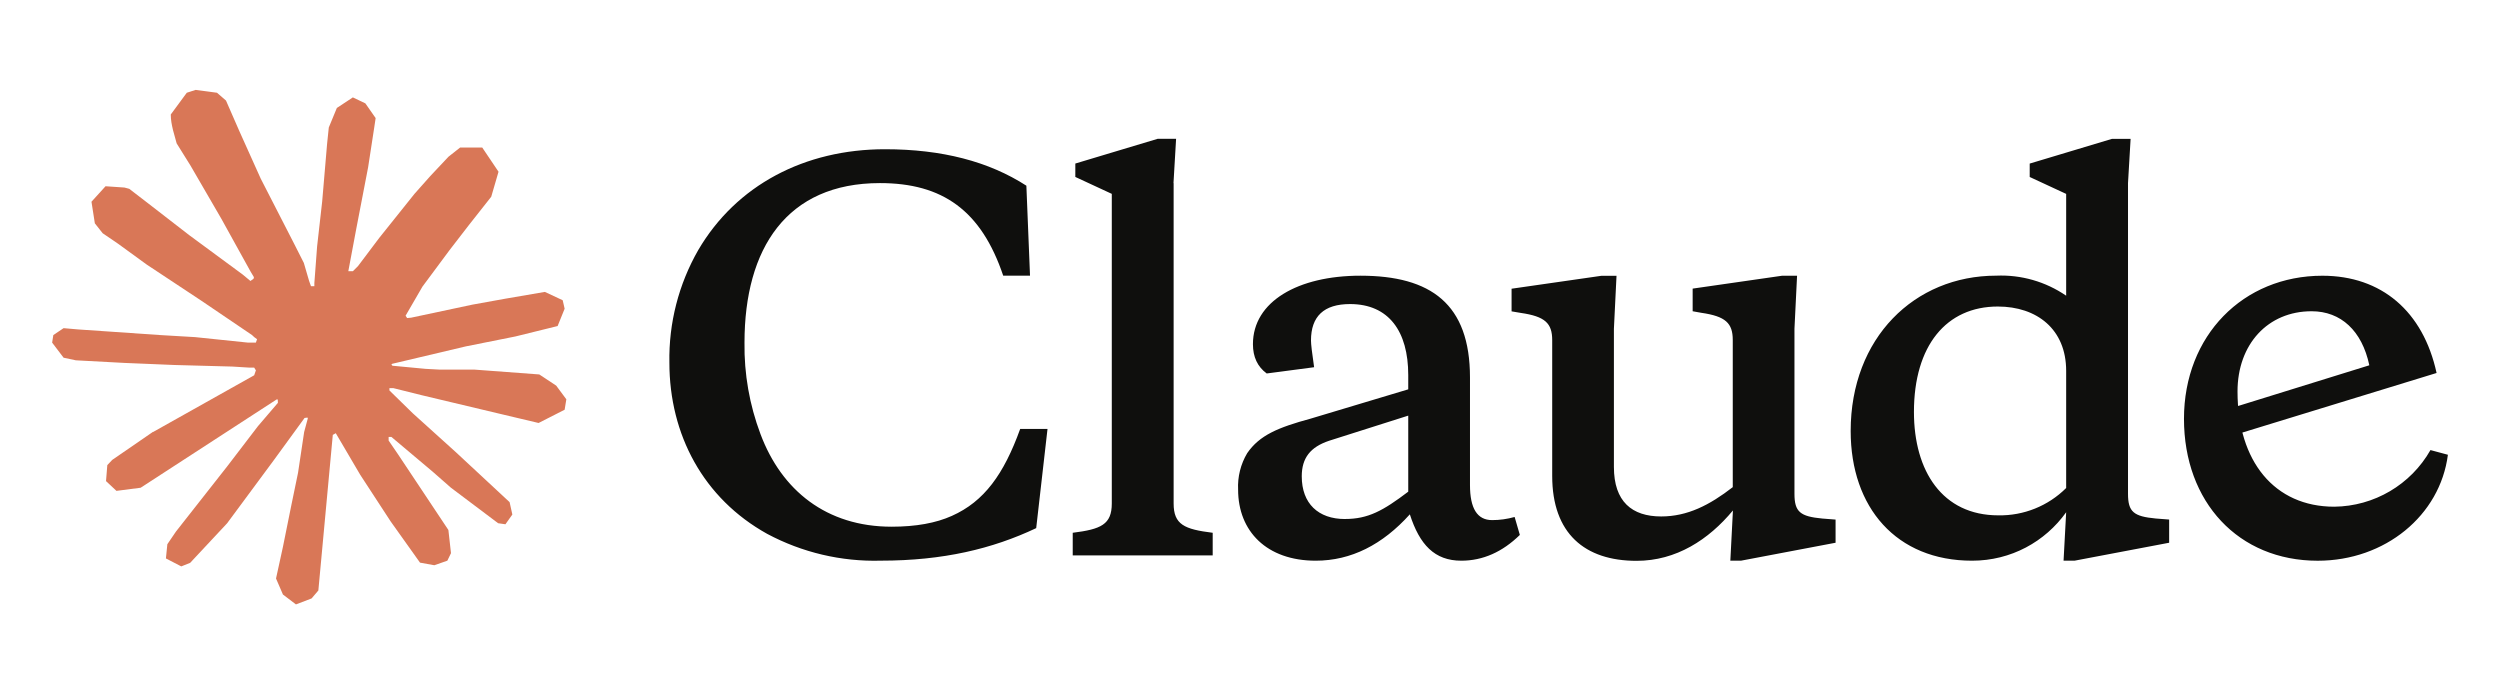
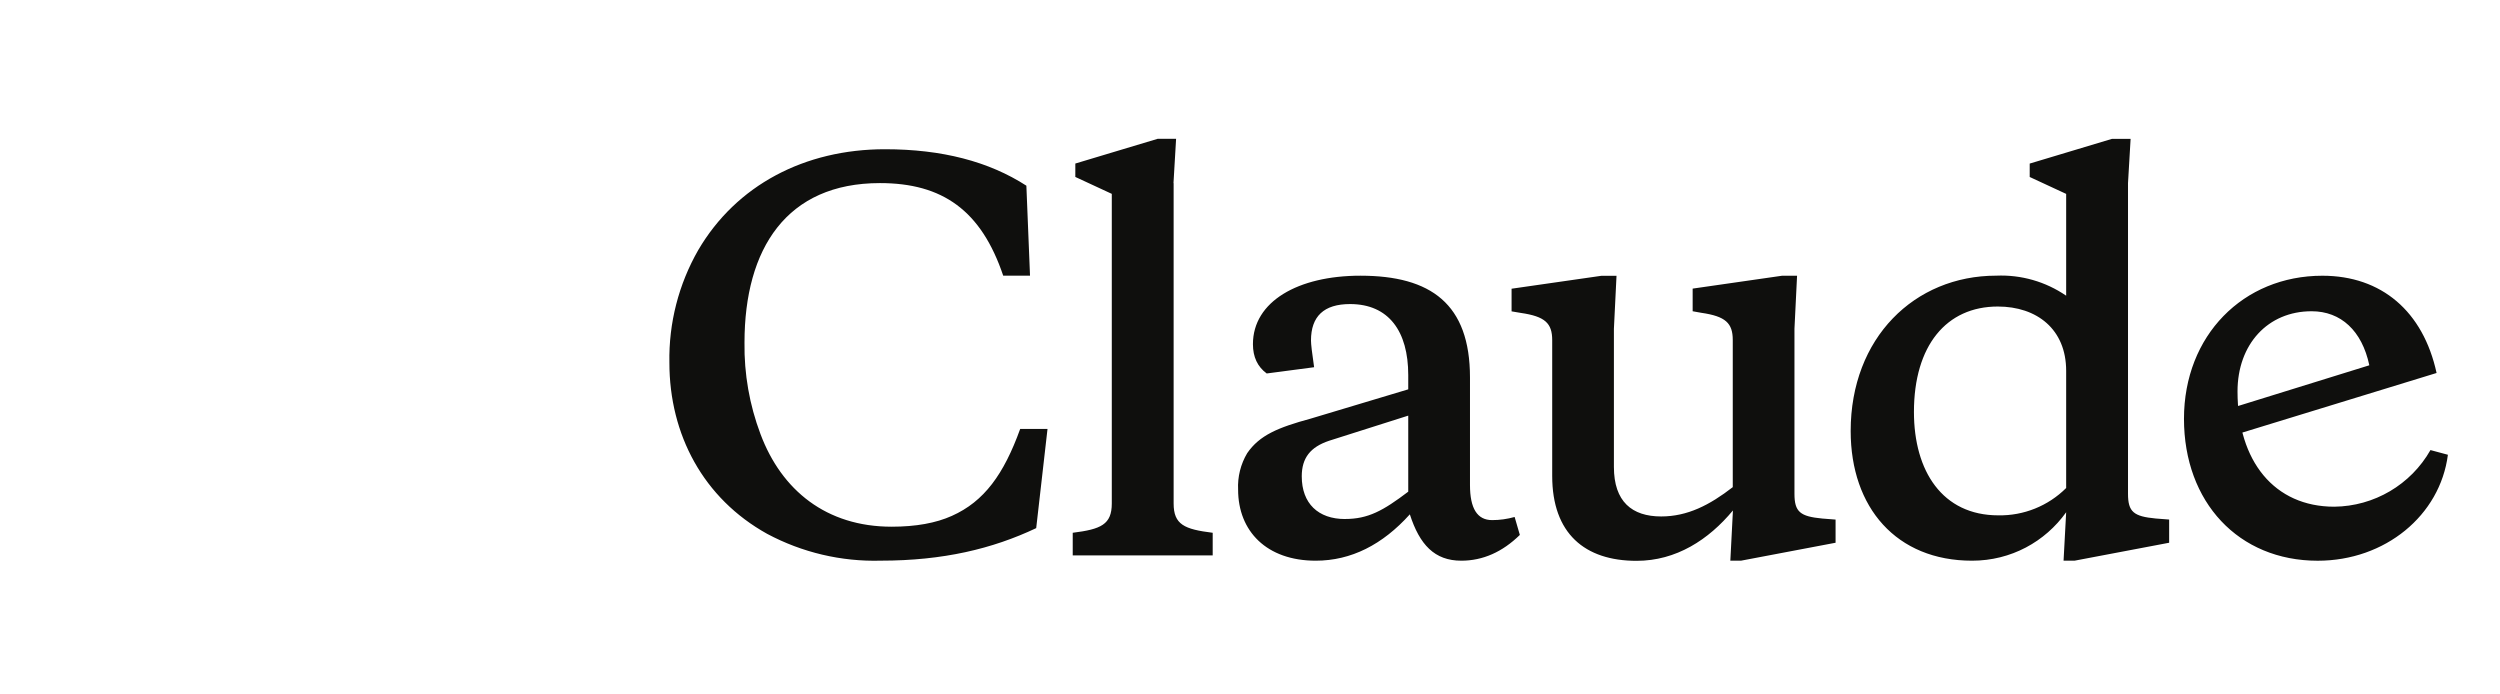
<svg xmlns="http://www.w3.org/2000/svg" width="100%" height="100%" viewBox="0 0 720 200" version="1.1" xml:space="preserve" style="fill-rule:evenodd;clip-rule:evenodd;stroke-linejoin:round;stroke-miterlimit:2;">
  <g transform="matrix(1,0,0,1,-60.945,-197.64)">
-     <path d="M105.01,322.07L134.15,305.72L134.64,304.3L134.15,303.51L132.73,303.51L127.86,303.21L111.21,302.76L96.77,302.16L82.78,301.41L79.26,300.66L75.96,296.31L76.3,294.14L79.26,292.15L83.5,292.52L92.87,293.16L106.93,294.13L117.13,294.73L132.24,296.3L134.64,296.3L134.98,295.33L134.16,294.73L133.52,294.13L118.97,284.27L103.22,273.85L94.97,267.85L90.51,264.81L88.26,261.96L87.29,255.74L91.34,251.28L96.78,251.65L98.17,252.02L103.68,256.26L115.45,265.37L130.82,276.69L133.07,278.56L133.97,277.92L134.08,277.47L133.07,275.78L124.71,260.67L115.79,245.3L111.82,238.93L110.77,235.11C110.4,233.54 110.13,232.22 110.13,230.61L114.74,224.35L117.29,223.53L123.44,224.35L126.03,226.6L129.85,235.34L136.04,249.1L145.64,267.81L148.45,273.36L149.95,278.5L150.51,280.07L151.48,280.07L151.48,279.17L152.27,268.63L153.73,255.69L155.15,239.04L155.64,234.35L157.96,228.73L162.57,225.69L166.17,227.41L169.13,231.65L168.72,234.39L166.96,245.83L163.51,263.75L161.26,275.75L162.57,275.75L164.07,274.25L170.14,266.19L180.34,253.44L184.84,248.38L190.09,242.79L193.46,240.13L199.83,240.13L204.52,247.1L202.42,254.3L195.86,262.62L190.42,269.67L182.62,280.17L177.75,288.57L178.2,289.24L179.36,289.13L196.98,285.38L206.5,283.66L217.86,281.71L223,284.11L223.56,286.55L221.54,291.54L209.39,294.54L195.14,297.39L173.92,302.41L173.66,302.6L173.96,302.97L183.52,303.87L187.61,304.09L197.62,304.09L216.26,305.48L221.13,308.7L224.05,312.64L223.56,315.64L216.06,319.46L205.94,317.06L182.32,311.44L174.22,309.42L173.1,309.42L173.1,310.09L179.85,316.69L192.22,327.86L207.71,342.26L208.5,345.82L206.51,348.63L204.41,348.33L190.8,338.09L185.55,333.48L173.66,323.47L172.87,323.47L172.87,324.52L175.61,328.53L190.08,350.28L190.83,356.95L189.78,359.12L186.03,360.43L181.91,359.68L173.44,347.79L164.7,334.4L157.65,322.4L156.79,322.89L152.63,367.7L150.68,369.99L146.18,371.71L142.43,368.86L140.44,364.25L142.43,355.14L144.83,343.25L146.78,333.8L148.54,322.06L149.59,318.16L149.52,317.9L148.66,318.01L139.81,330.16L126.35,348.35L115.7,359.75L113.15,360.76L108.73,358.47L109.14,354.38L111.61,350.74L126.35,331.99L135.24,320.37L140.98,313.66L140.94,312.69L140.6,312.69L101.45,338.11L94.48,339.01L91.48,336.2L91.85,331.59L93.27,330.09L105.04,321.99L105,322.03L105.01,322.07Z" style="fill:rgb(217,119,87);fill-rule:nonzero;" />
-   </g>
+     </g>
  <g transform="matrix(1,0,0,1,-60.945,-197.64)">
    <path d="M317.73,349.33C298.91,349.33 286.04,338.83 279.97,322.67C276.8,314.25 275.23,305.31 275.36,296.31C275.36,269.2 287.51,250.37 314.36,250.37C332.4,250.37 343.53,258.24 349.87,277.03L357.59,277.03L356.54,251.12C345.74,244.15 332.24,240.62 315.82,240.62C292.68,240.62 273,250.97 262.05,269.64C256.39,279.5 253.52,290.71 253.73,302.08C253.73,322.82 263.52,341.19 281.89,351.39C291.95,356.76 303.23,359.43 314.63,359.11C332.55,359.11 346.77,355.7 359.37,349.74L362.63,321.17L354.76,321.17C350.04,334.22 344.41,342.06 335.07,346.22C330.5,348.28 324.72,349.33 317.75,349.33L317.73,349.33ZM398.91,250.37L399.66,237.62L394.34,237.62L370.64,244.74L370.64,248.6L381.14,253.47L381.14,342.64C381.14,348.71 378.03,350.06 369.89,351.08L369.89,357.6L410.2,357.6L410.2,351.08C402.03,350.07 398.95,348.72 398.95,342.64L398.95,250.4L398.91,250.36L398.91,250.37ZM559.22,359.12L562.33,359.12L589.59,353.95L589.59,347.28L585.77,346.98C579.4,346.38 577.75,345.07 577.75,339.86L577.75,292.31L578.5,277.05L574.19,277.05L548.43,280.76L548.43,287.28L550.94,287.73C557.91,288.74 559.98,290.69 559.98,295.57L559.98,337.94C553.31,343.11 546.93,346.38 539.36,346.38C530.96,346.38 525.75,342.11 525.75,332.13L525.75,292.34L526.5,277.08L522.08,277.08L496.28,280.79L496.28,287.31L498.94,287.76C505.91,288.77 507.98,290.72 507.98,295.6L507.98,334.71C507.98,351.28 517.35,359.16 532.28,359.16C543.68,359.16 553.02,353.09 560.03,344.65L559.28,359.16L559.24,359.12L559.22,359.12ZM484.3,306.36C484.3,285.17 473.05,277.04 452.73,277.04C434.81,277.04 421.79,284.46 421.79,296.76C421.79,300.43 423.1,303.25 425.76,305.2L439.41,303.4C438.81,299.28 438.51,296.76 438.51,295.71C438.51,288.74 442.22,285.21 449.76,285.21C460.9,285.21 466.52,293.05 466.52,305.65L466.52,309.77L438.4,318.21C429.03,320.76 423.7,322.97 420.14,328.15C418.25,331.32 417.34,334.97 417.52,338.65C417.52,350.65 425.77,359.12 439.87,359.12C450.07,359.12 459.11,354.51 466.98,345.77C469.79,354.51 474.1,359.12 481.79,359.12C488.01,359.12 493.64,356.61 498.66,351.7L497.16,346.53C494.99,347.13 492.89,347.43 490.67,347.43C486.36,347.43 484.3,344.02 484.3,337.34L484.3,306.36ZM448.3,347.12C440.61,347.12 435.85,342.66 435.85,334.82C435.85,329.5 438.36,326.38 443.72,324.58L466.52,317.34L466.52,339.24C459.25,344.75 454.97,347.11 448.3,347.11L448.3,347.12ZM685.66,353.95L685.66,347.27L681.8,346.97C675.43,346.37 673.81,345.06 673.81,339.85L673.81,250.38L674.56,237.63L669.2,237.63L645.5,244.75L645.5,248.61L656,253.48L656,282.8C650.09,278.75 643.02,276.72 635.86,277.03C612.31,277.03 593.94,294.95 593.94,321.77C593.94,343.86 607.14,359.12 628.89,359.12C640.14,359.12 649.93,353.65 656,345.17L655.25,359.12L658.4,359.12L685.66,353.95ZM636.31,285.92C647.56,285.92 656,292.44 656,304.44L656,338.19C650.82,343.35 643.77,346.19 636.46,346.06C620.34,346.06 612.16,333.31 612.16,316.29C612.16,297.17 621.5,285.92 636.31,285.92ZM743.3,302.8C741.2,292.9 735.13,287.28 726.69,287.28C714.09,287.28 705.35,296.77 705.35,310.38C705.35,330.52 716,343.57 733.21,343.57C744.69,343.45 755.25,337.24 760.92,327.26L765.94,328.61C763.69,346.08 747.87,359.13 728.44,359.13C705.64,359.13 689.93,342.26 689.93,318.26C689.93,294.26 706.99,277.05 729.79,277.05C746.81,277.05 758.81,287.29 762.68,305.06L703.28,323.28L703.28,315.26L743.29,302.85L743.29,302.81L743.3,302.8Z" style="fill:rgb(15,15,13);fill-rule:nonzero;" />
  </g>
</svg>